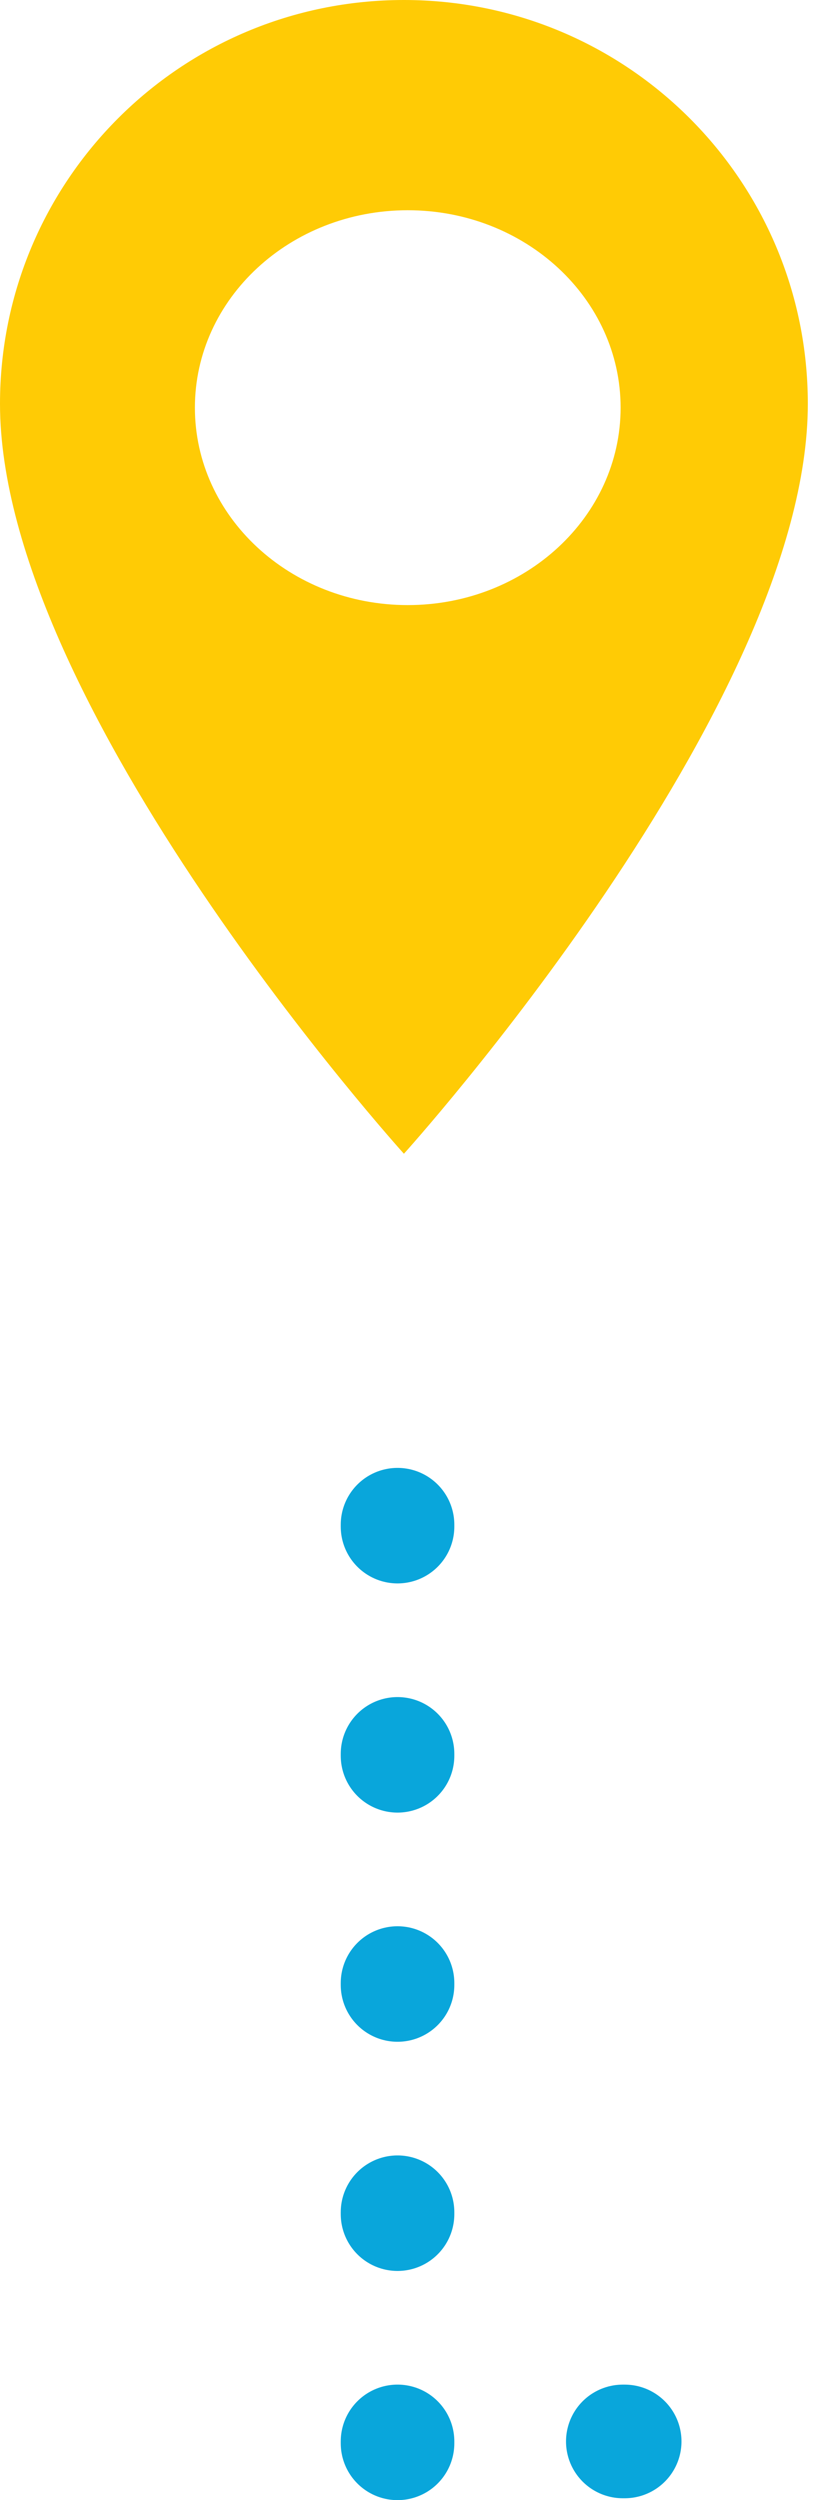
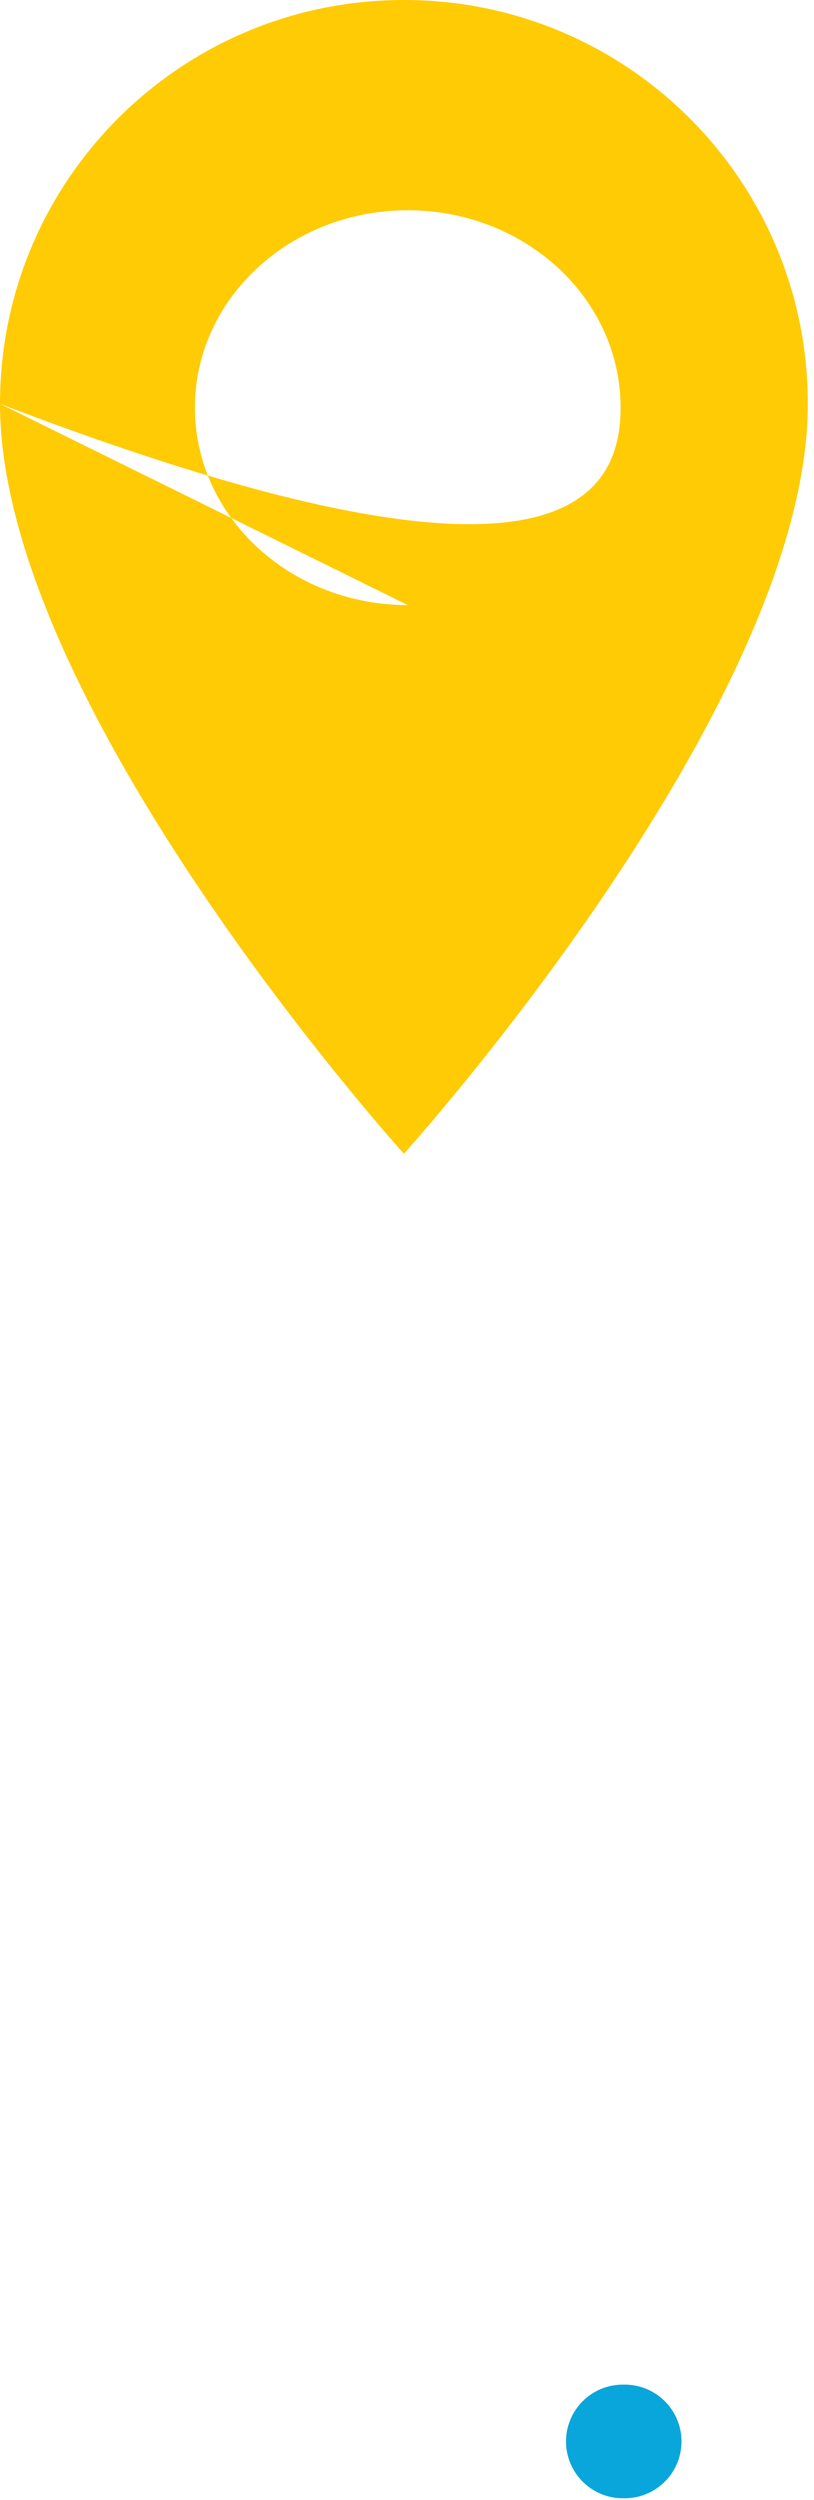
<svg xmlns="http://www.w3.org/2000/svg" width="43" height="132" viewBox="0 0 43 132" fill="none">
-   <path d="M21 129C21 129 21 93.617 21 70.945" stroke="#09A6DB" stroke-width="6" stroke-linecap="round" stroke-dasharray="0.1 12" />
-   <path fill-rule="evenodd" clip-rule="evenodd" d="M0 21.32C0 9.533 9.541 0 21.337 0C33.133 0 42.674 9.533 42.674 21.32C42.674 37.311 21.337 60.915 21.337 60.915C21.337 60.915 0 37.311 0 21.32ZM21.54 31.947C27.75 31.947 32.784 27.28 32.784 21.523C32.784 15.767 27.75 11.1 21.54 11.1C15.33 11.1 10.296 15.767 10.296 21.523C10.296 27.28 15.33 31.947 21.54 31.947Z" fill="#FFCB05" />
+   <path fill-rule="evenodd" clip-rule="evenodd" d="M0 21.32C0 9.533 9.541 0 21.337 0C33.133 0 42.674 9.533 42.674 21.32C42.674 37.311 21.337 60.915 21.337 60.915C21.337 60.915 0 37.311 0 21.32ZC27.75 31.947 32.784 27.28 32.784 21.523C32.784 15.767 27.75 11.1 21.54 11.1C15.33 11.1 10.296 15.767 10.296 21.523C10.296 27.28 15.33 31.947 21.54 31.947Z" fill="#FFCB05" />
  <path d="M33 128.901C33 128.901 25.686 128.901 21 128.901" stroke="#09A6DB" stroke-width="6" stroke-linecap="round" stroke-dasharray="0.1 12" />
</svg>